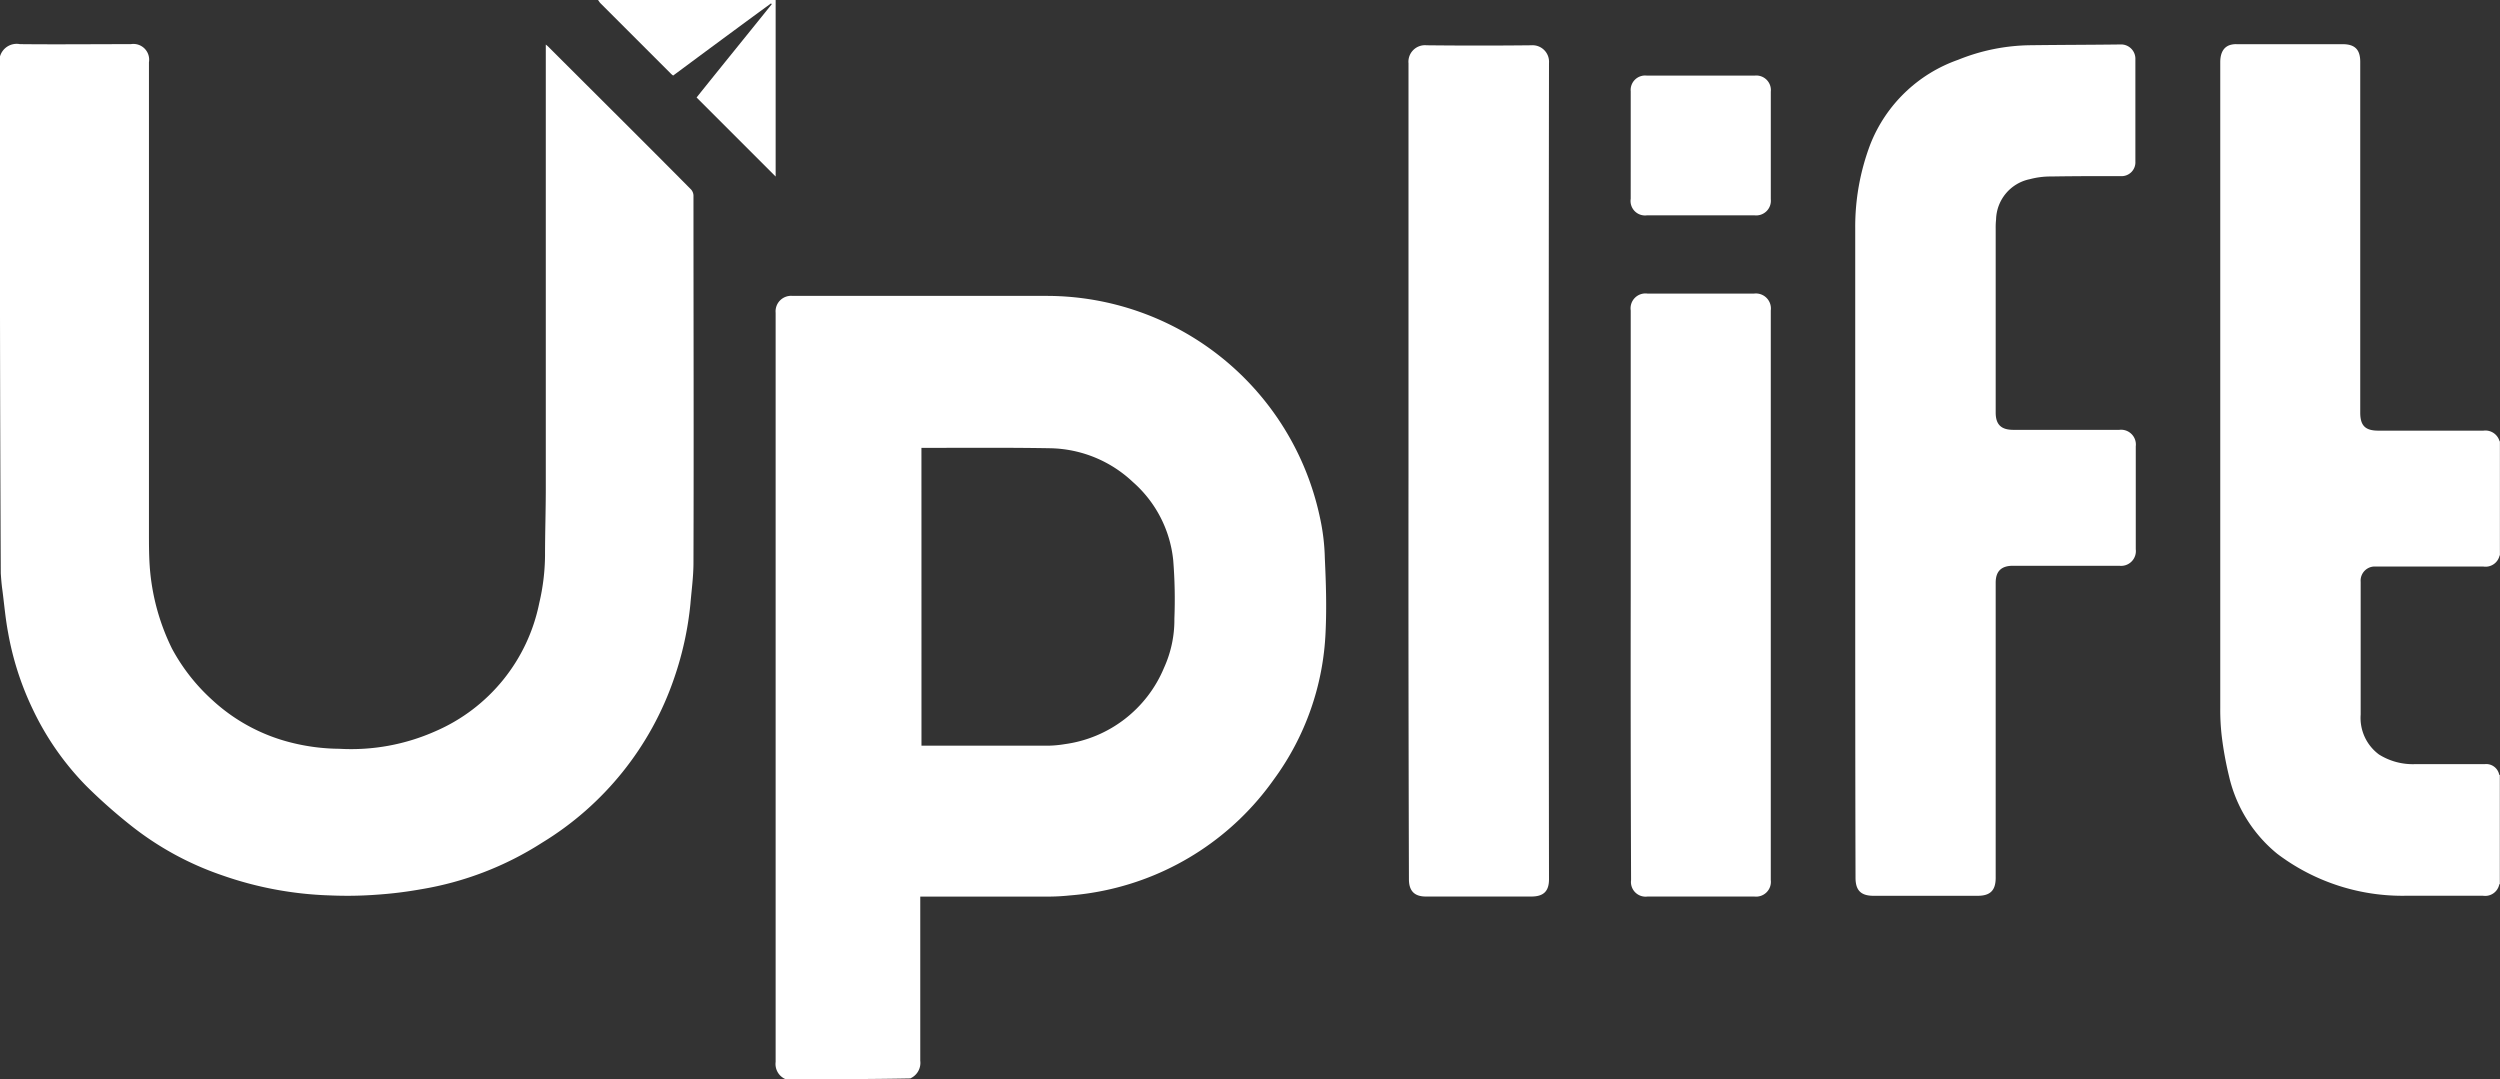
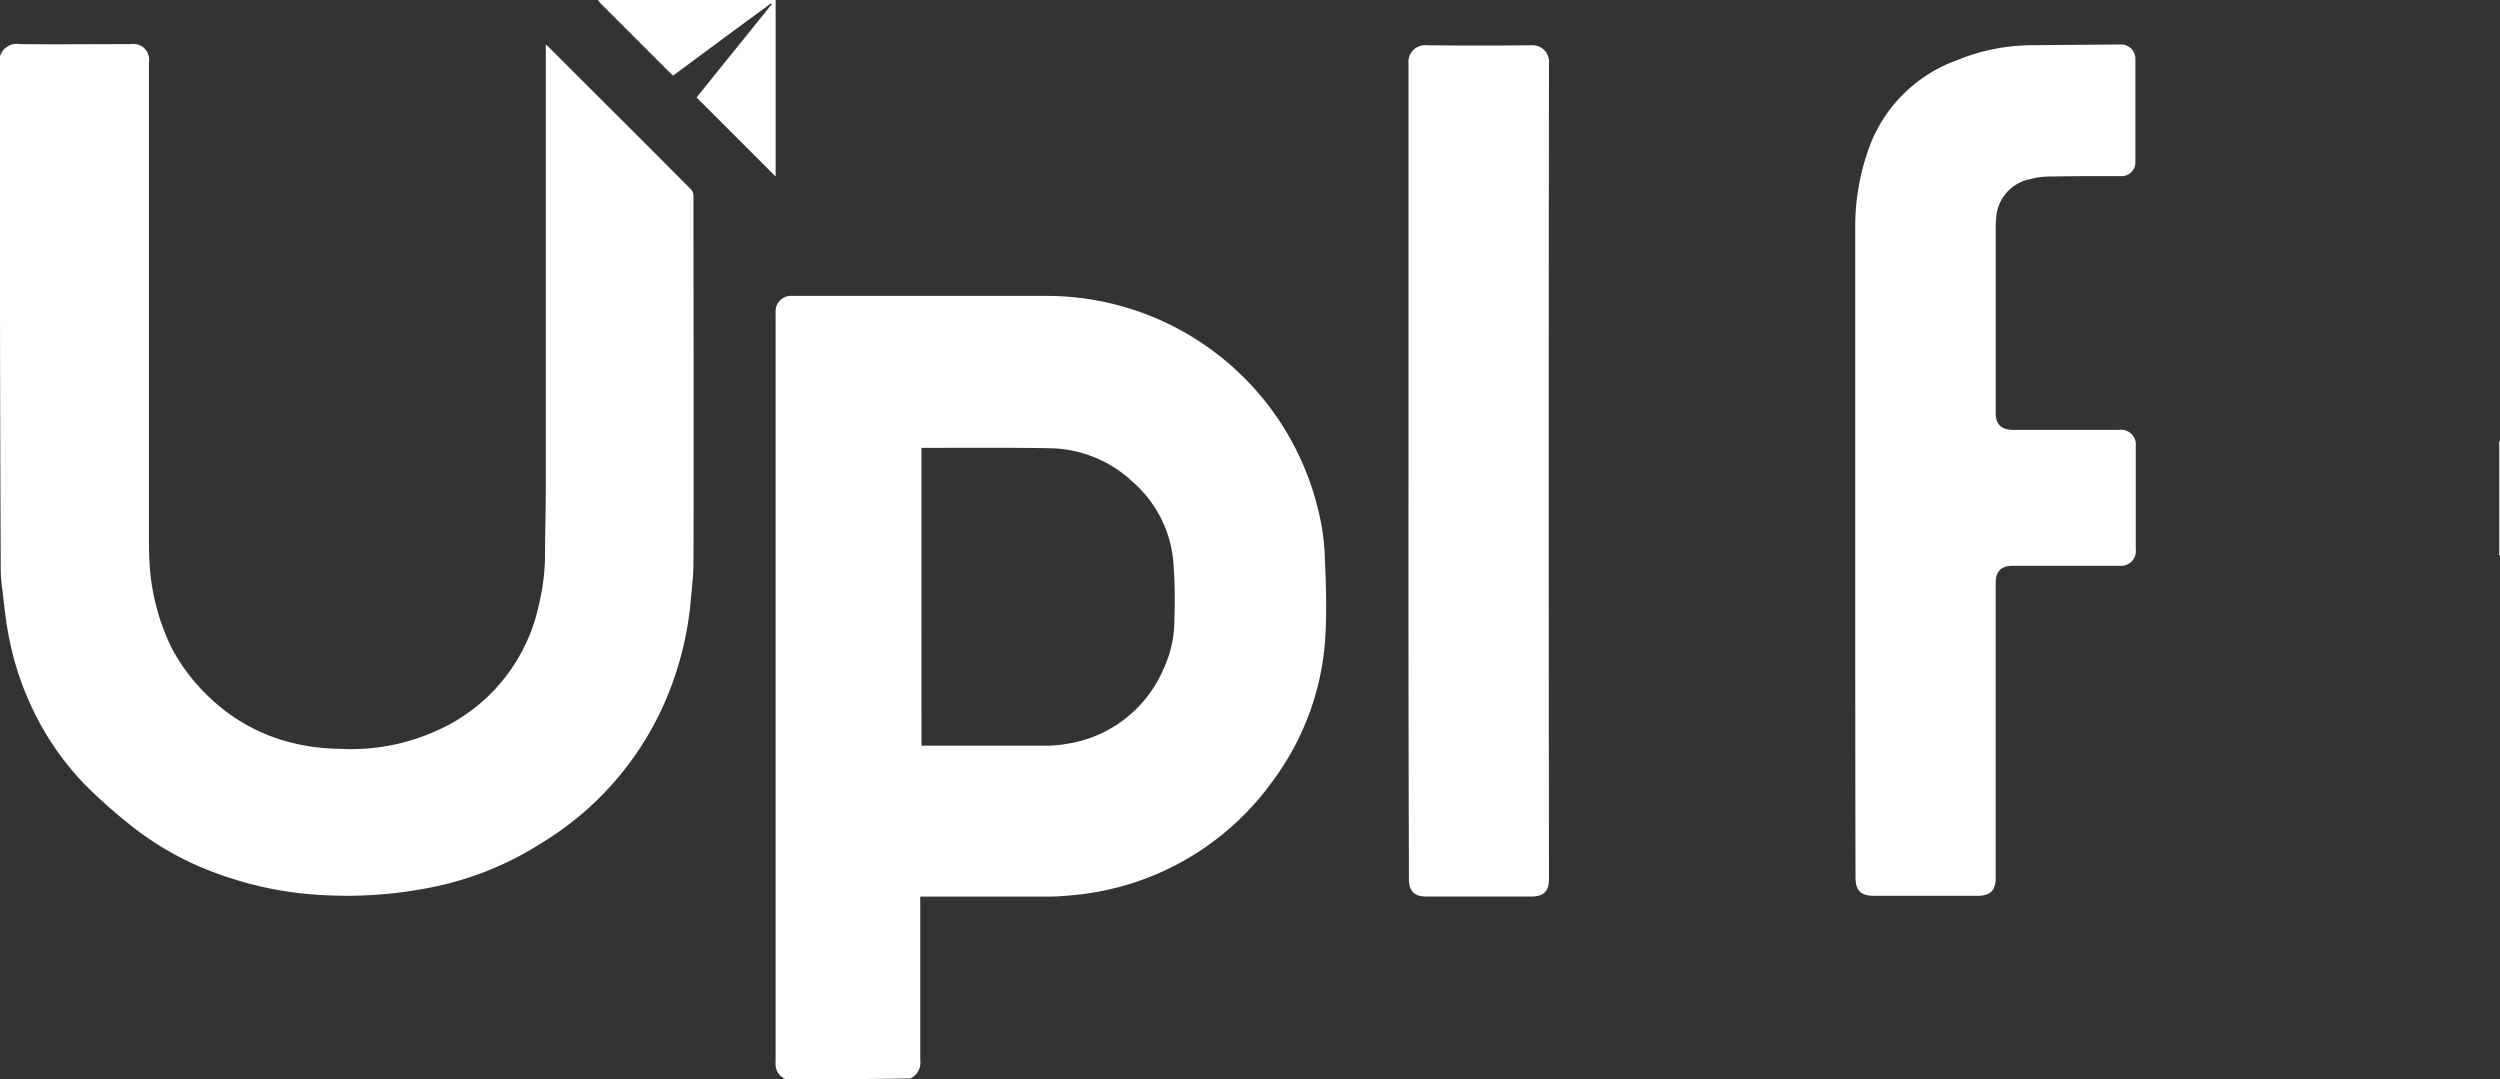
<svg xmlns="http://www.w3.org/2000/svg" width="179.769" height="77.604" viewBox="0 0 179.769 77.604">
  <rect x="0" y="0" width="179.769" height="77.604" fill="#333333" stroke="none" />
  <g id="upliftlogo" transform="translate(-24.3 -24.2)">
    <path id="Path_135" data-name="Path 135" d="M24.3,36.577a1.249,1.249,0,0,1,1.435-.883c2.649.028,5.3,0,7.976,0a1.132,1.132,0,0,1,1.3,1.3V70.825c0,.911,0,1.849.083,2.76a15.908,15.908,0,0,0,1.573,5.575,13.751,13.751,0,0,0,2.87,3.67,13,13,0,0,0,5.713,3.091,14.593,14.593,0,0,0,3.45.442,14.9,14.9,0,0,0,6.927-1.269,12.786,12.786,0,0,0,7.451-9.217,15.44,15.44,0,0,0,.414-3.394c0-1.628.055-3.256.055-4.857v-31.9a1.8,1.8,0,0,1,.221.193C67.186,39.337,70.608,42.731,74,46.153a.7.7,0,0,1,.166.414c0,8.8.028,17.607,0,26.411,0,.994-.138,1.987-.221,2.981a23.313,23.313,0,0,1-1.159,5.3,22.265,22.265,0,0,1-9.521,11.867,23.069,23.069,0,0,1-8.693,3.339,29.161,29.161,0,0,1-3.118.386,28.784,28.784,0,0,1-3.45.055,25.733,25.733,0,0,1-7.782-1.463,21.923,21.923,0,0,1-6.541-3.588,38.524,38.524,0,0,1-3.174-2.815,20.252,20.252,0,0,1-3.864-5.547A21.285,21.285,0,0,1,24.88,78c-.193-1.021-.276-2.042-.414-3.091-.055-.386-.083-.773-.11-1.159Q24.272,55.205,24.3,36.577Z" transform="translate(0 -8.32)" fill="#fff" />
    <path id="Path_136" data-name="Path 136" d="M227.118,157.626a1.186,1.186,0,0,1-.718-1.242v-53.87a1.116,1.116,0,0,1,1.214-1.214h18.269a20.1,20.1,0,0,1,19.649,15.9,15.155,15.155,0,0,1,.359,2.953c.083,1.766.138,3.532.055,5.3a19.263,19.263,0,0,1-3.726,10.625,19.861,19.861,0,0,1-12.17,7.976,19.646,19.646,0,0,1-2.511.359,15.537,15.537,0,0,1-1.6.083H236.8V156.3a1.222,1.222,0,0,1-.718,1.269C233.106,157.626,230.1,157.626,227.118,157.626Zm9.769-23.982h8.886a7.859,7.859,0,0,0,1.407-.11,9.046,9.046,0,0,0,7.148-5.492,8.294,8.294,0,0,0,.745-3.532,35.369,35.369,0,0,0-.083-4.195,8.631,8.631,0,0,0-2.9-5.63,8.88,8.88,0,0,0-5.906-2.429c-3.063-.055-6.127-.028-9.162-.028h-.138C236.887,119.376,236.887,126.469,236.887,133.644Z" transform="translate(-146.326 -55.823)" fill="#fff" />
    <path id="Path_137" data-name="Path 137" d="M192.878,24.2V36.895l-5.685-5.685C188.959,29,190.78,26.767,192.6,24.5l-.055-.055c-2.346,1.711-4.692,3.45-7.037,5.188a1.2,1.2,0,0,1-.193-.166l-5.05-5.05c-.055-.055-.11-.166-.166-.221Z" transform="translate(-112.803 0)" fill="#fff" />
    <path id="Path_138" data-name="Path 138" d="M675.555,147.4H675.5v-8.2h.055Z" transform="translate(-471.487 -83.263)" fill="#fff" />
-     <path id="Path_139" data-name="Path 139" d="M675.5,226.1h.055v7.865H675.5Z" transform="translate(-471.487 -146.181)" fill="#fff" />
    <path id="Path_140" data-name="Path 140" d="M507.7,72.146v-23.1A16.72,16.72,0,0,1,508.776,43a10.538,10.538,0,0,1,6.32-6.1,14.215,14.215,0,0,1,5.243-1.049c2.153-.028,4.278-.028,6.43-.055a1.029,1.029,0,0,1,1.076,1.076v7.341a.993.993,0,0,1-1.076,1.049c-1.656,0-3.312,0-4.968.028a5.788,5.788,0,0,0-1.545.193,3.033,3.033,0,0,0-2.428,2.9,5.308,5.308,0,0,0-.028.662V62.266c0,.856.386,1.242,1.269,1.242h7.617a1.064,1.064,0,0,1,1.187,1.187v7.4a1.064,1.064,0,0,1-1.187,1.187h-7.644c-.828,0-1.242.386-1.242,1.214V95.714c0,.911-.386,1.3-1.3,1.3h-7.479c-.911,0-1.3-.386-1.3-1.3C507.7,87.848,507.7,80.011,507.7,72.146Z" transform="translate(-349.995 -8.399)" fill="#fff" />
-     <path id="Path_141" data-name="Path 141" d="M622.863,88.245v7.893a1.034,1.034,0,0,1-1.159.8h-5.6a14.92,14.92,0,0,1-9.19-3.008,10.112,10.112,0,0,1-3.477-5.575,25.018,25.018,0,0,1-.524-2.87,16.435,16.435,0,0,1-.11-2.015V37c0-.718.276-1.159.828-1.269a1.458,1.458,0,0,1,.359-.028H611.6c.883,0,1.269.386,1.269,1.269V62.193c0,.938.359,1.3,1.3,1.3h7.562a1.057,1.057,0,0,1,1.159.773v8.2a1.034,1.034,0,0,1-1.159.8H614a1.016,1.016,0,0,0-1.1,1.1v9.549a3.268,3.268,0,0,0,1.325,2.87,4.572,4.572,0,0,0,2.539.69h5.05A.949.949,0,0,1,622.863,88.245Z" transform="translate(-418.85 -8.326)" fill="#fff" />
    <path id="Path_142" data-name="Path 142" d="M391.3,66.605V37.3a1.19,1.19,0,0,1,1.3-1.3q3.767.041,7.534,0a1.188,1.188,0,0,1,1.269,1.269q-.041,29.35,0,58.7c0,.856-.386,1.242-1.269,1.242h-7.589c-.828,0-1.214-.414-1.214-1.242Q391.286,81.315,391.3,66.605Z" transform="translate(-265.718 -8.544)" fill="#fff" />
-     <path id="Path_143" data-name="Path 143" d="M449.2,122.364v-20.45a1.07,1.07,0,0,1,1.214-1.214h7.644a1.081,1.081,0,0,1,1.214,1.214v40.954a1.064,1.064,0,0,1-1.187,1.187h-7.672a1.053,1.053,0,0,1-1.187-1.187Q449.186,132.644,449.2,122.364Z" transform="translate(-307.639 -55.388)" fill="#fff" />
-     <path id="Path_144" data-name="Path 144" d="M449.2,48.9V45.031a1.04,1.04,0,0,1,1.159-1.131h7.755a1.048,1.048,0,0,1,1.159,1.159v7.727a1.056,1.056,0,0,1-1.187,1.159h-7.7a1.042,1.042,0,0,1-1.187-1.187Z" transform="translate(-307.639 -14.263)" fill="#fff" />
  </g>
</svg>